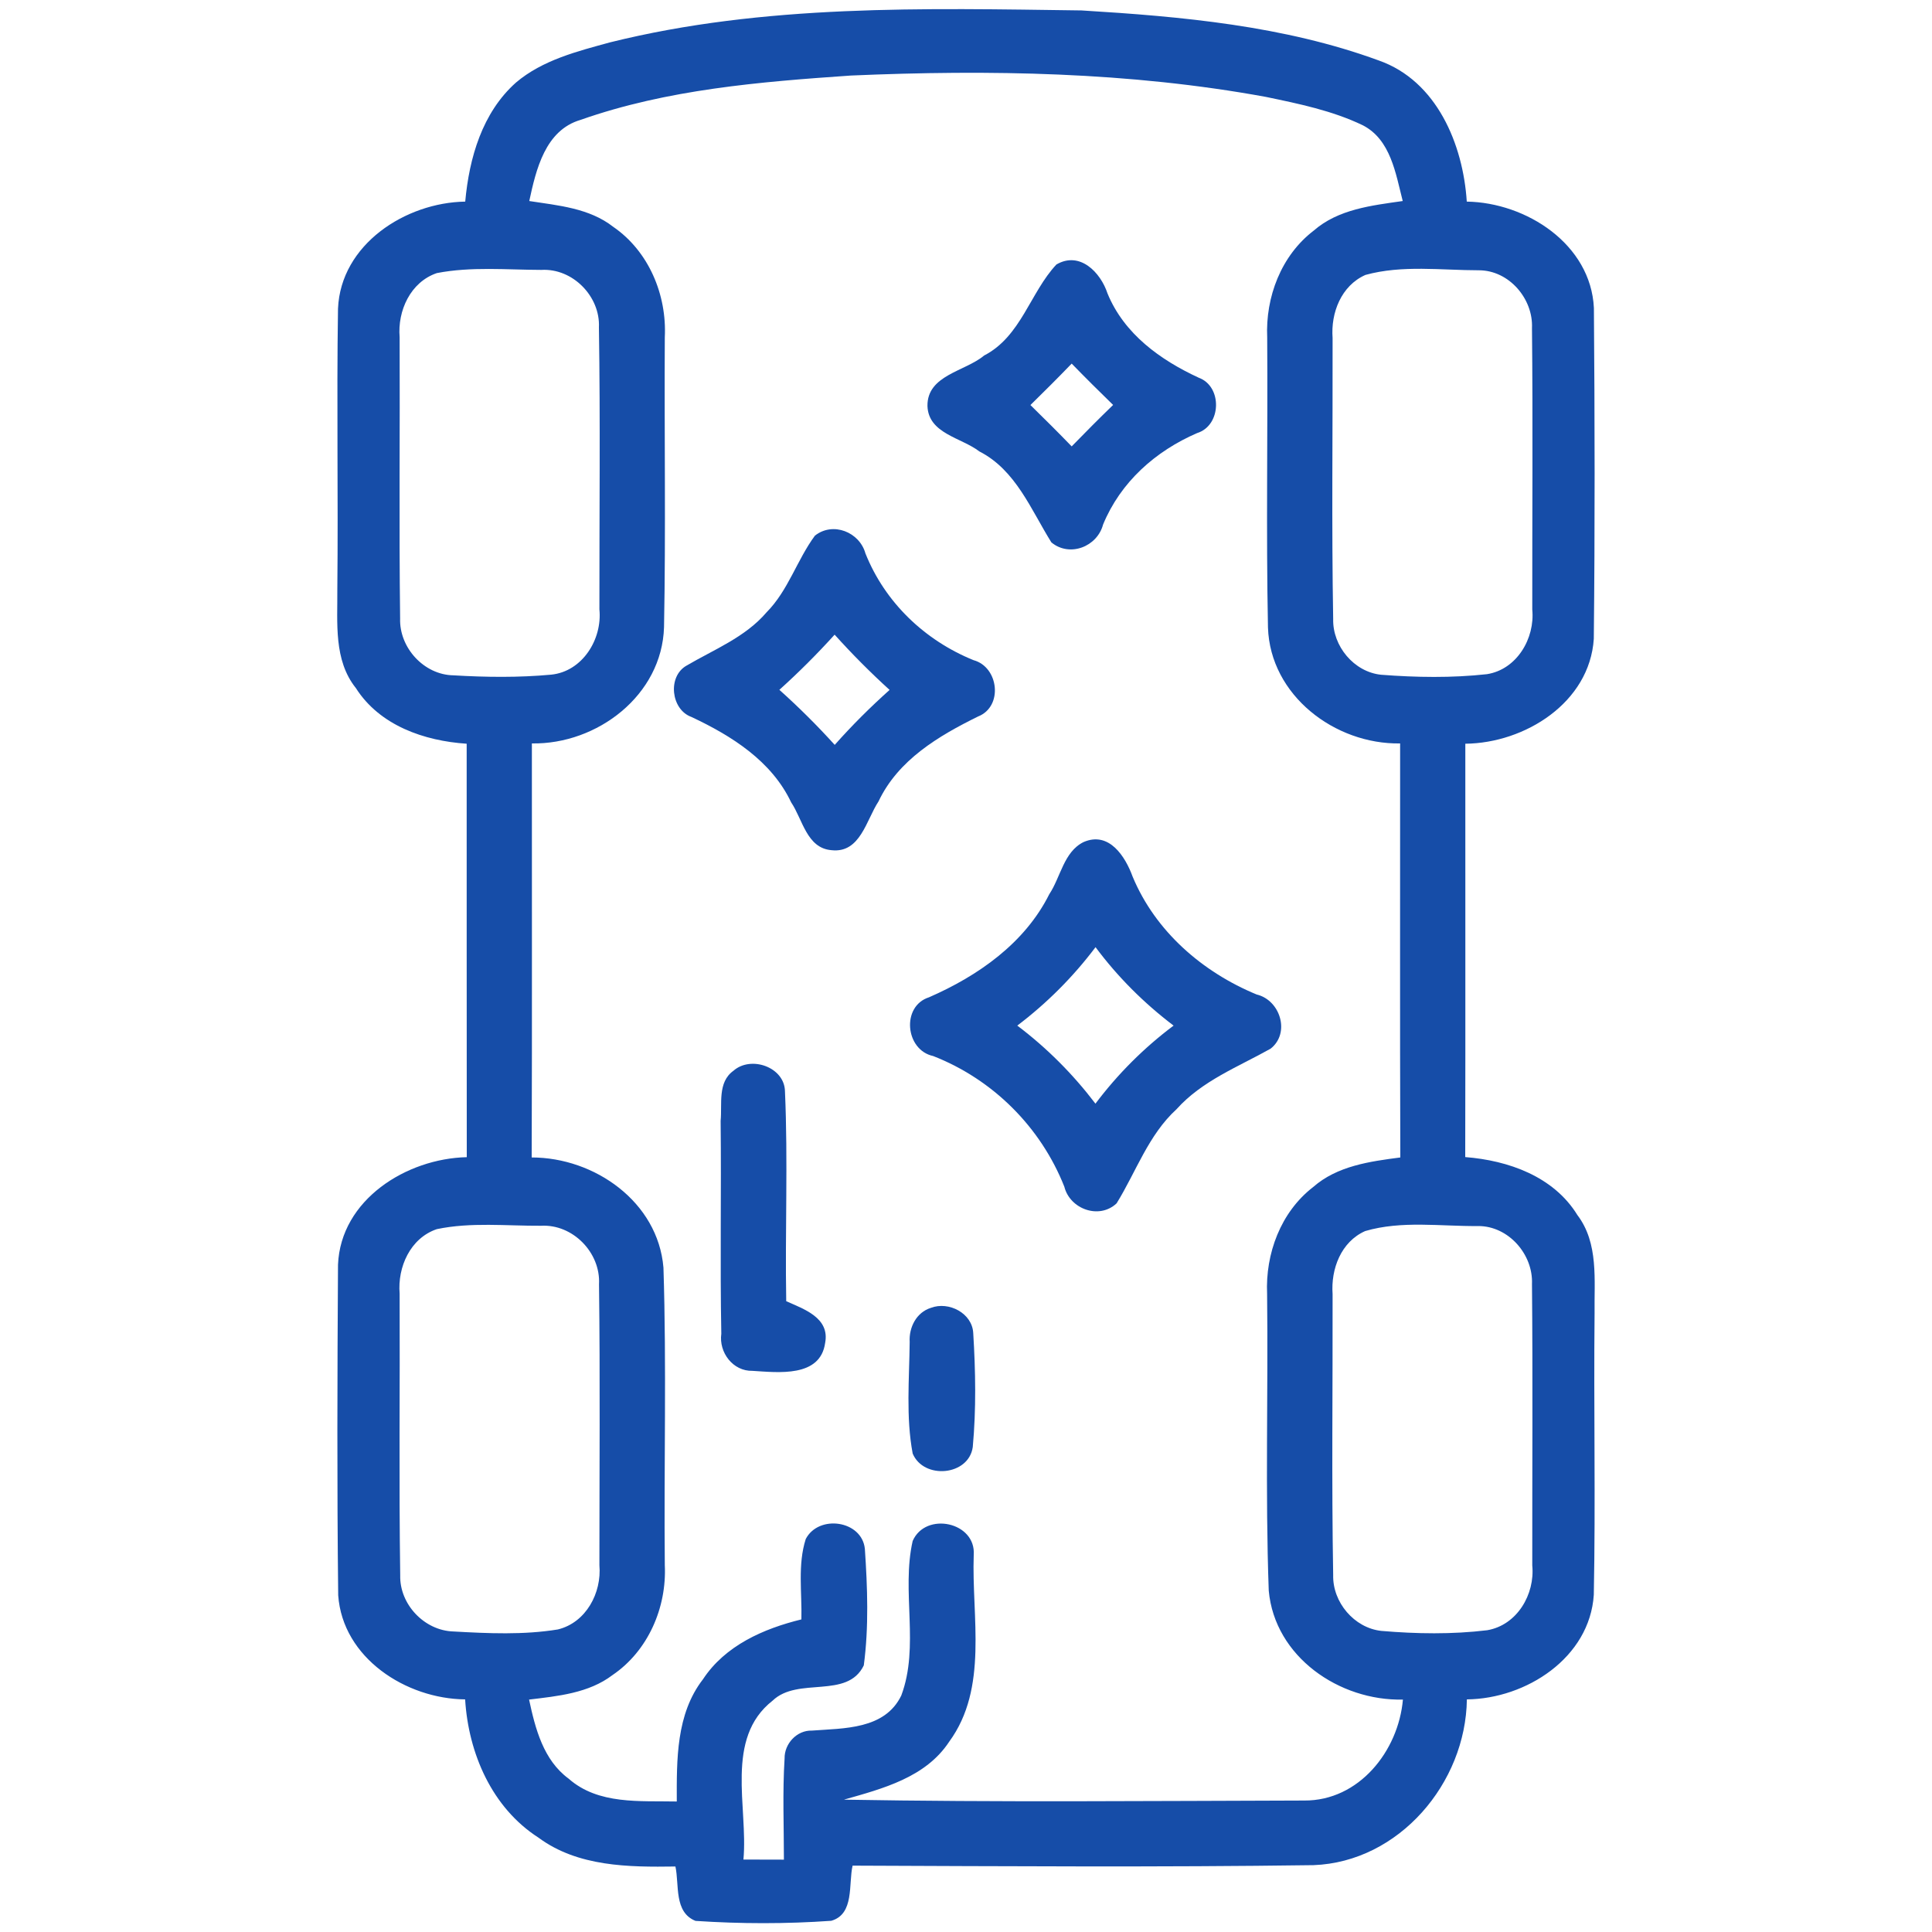
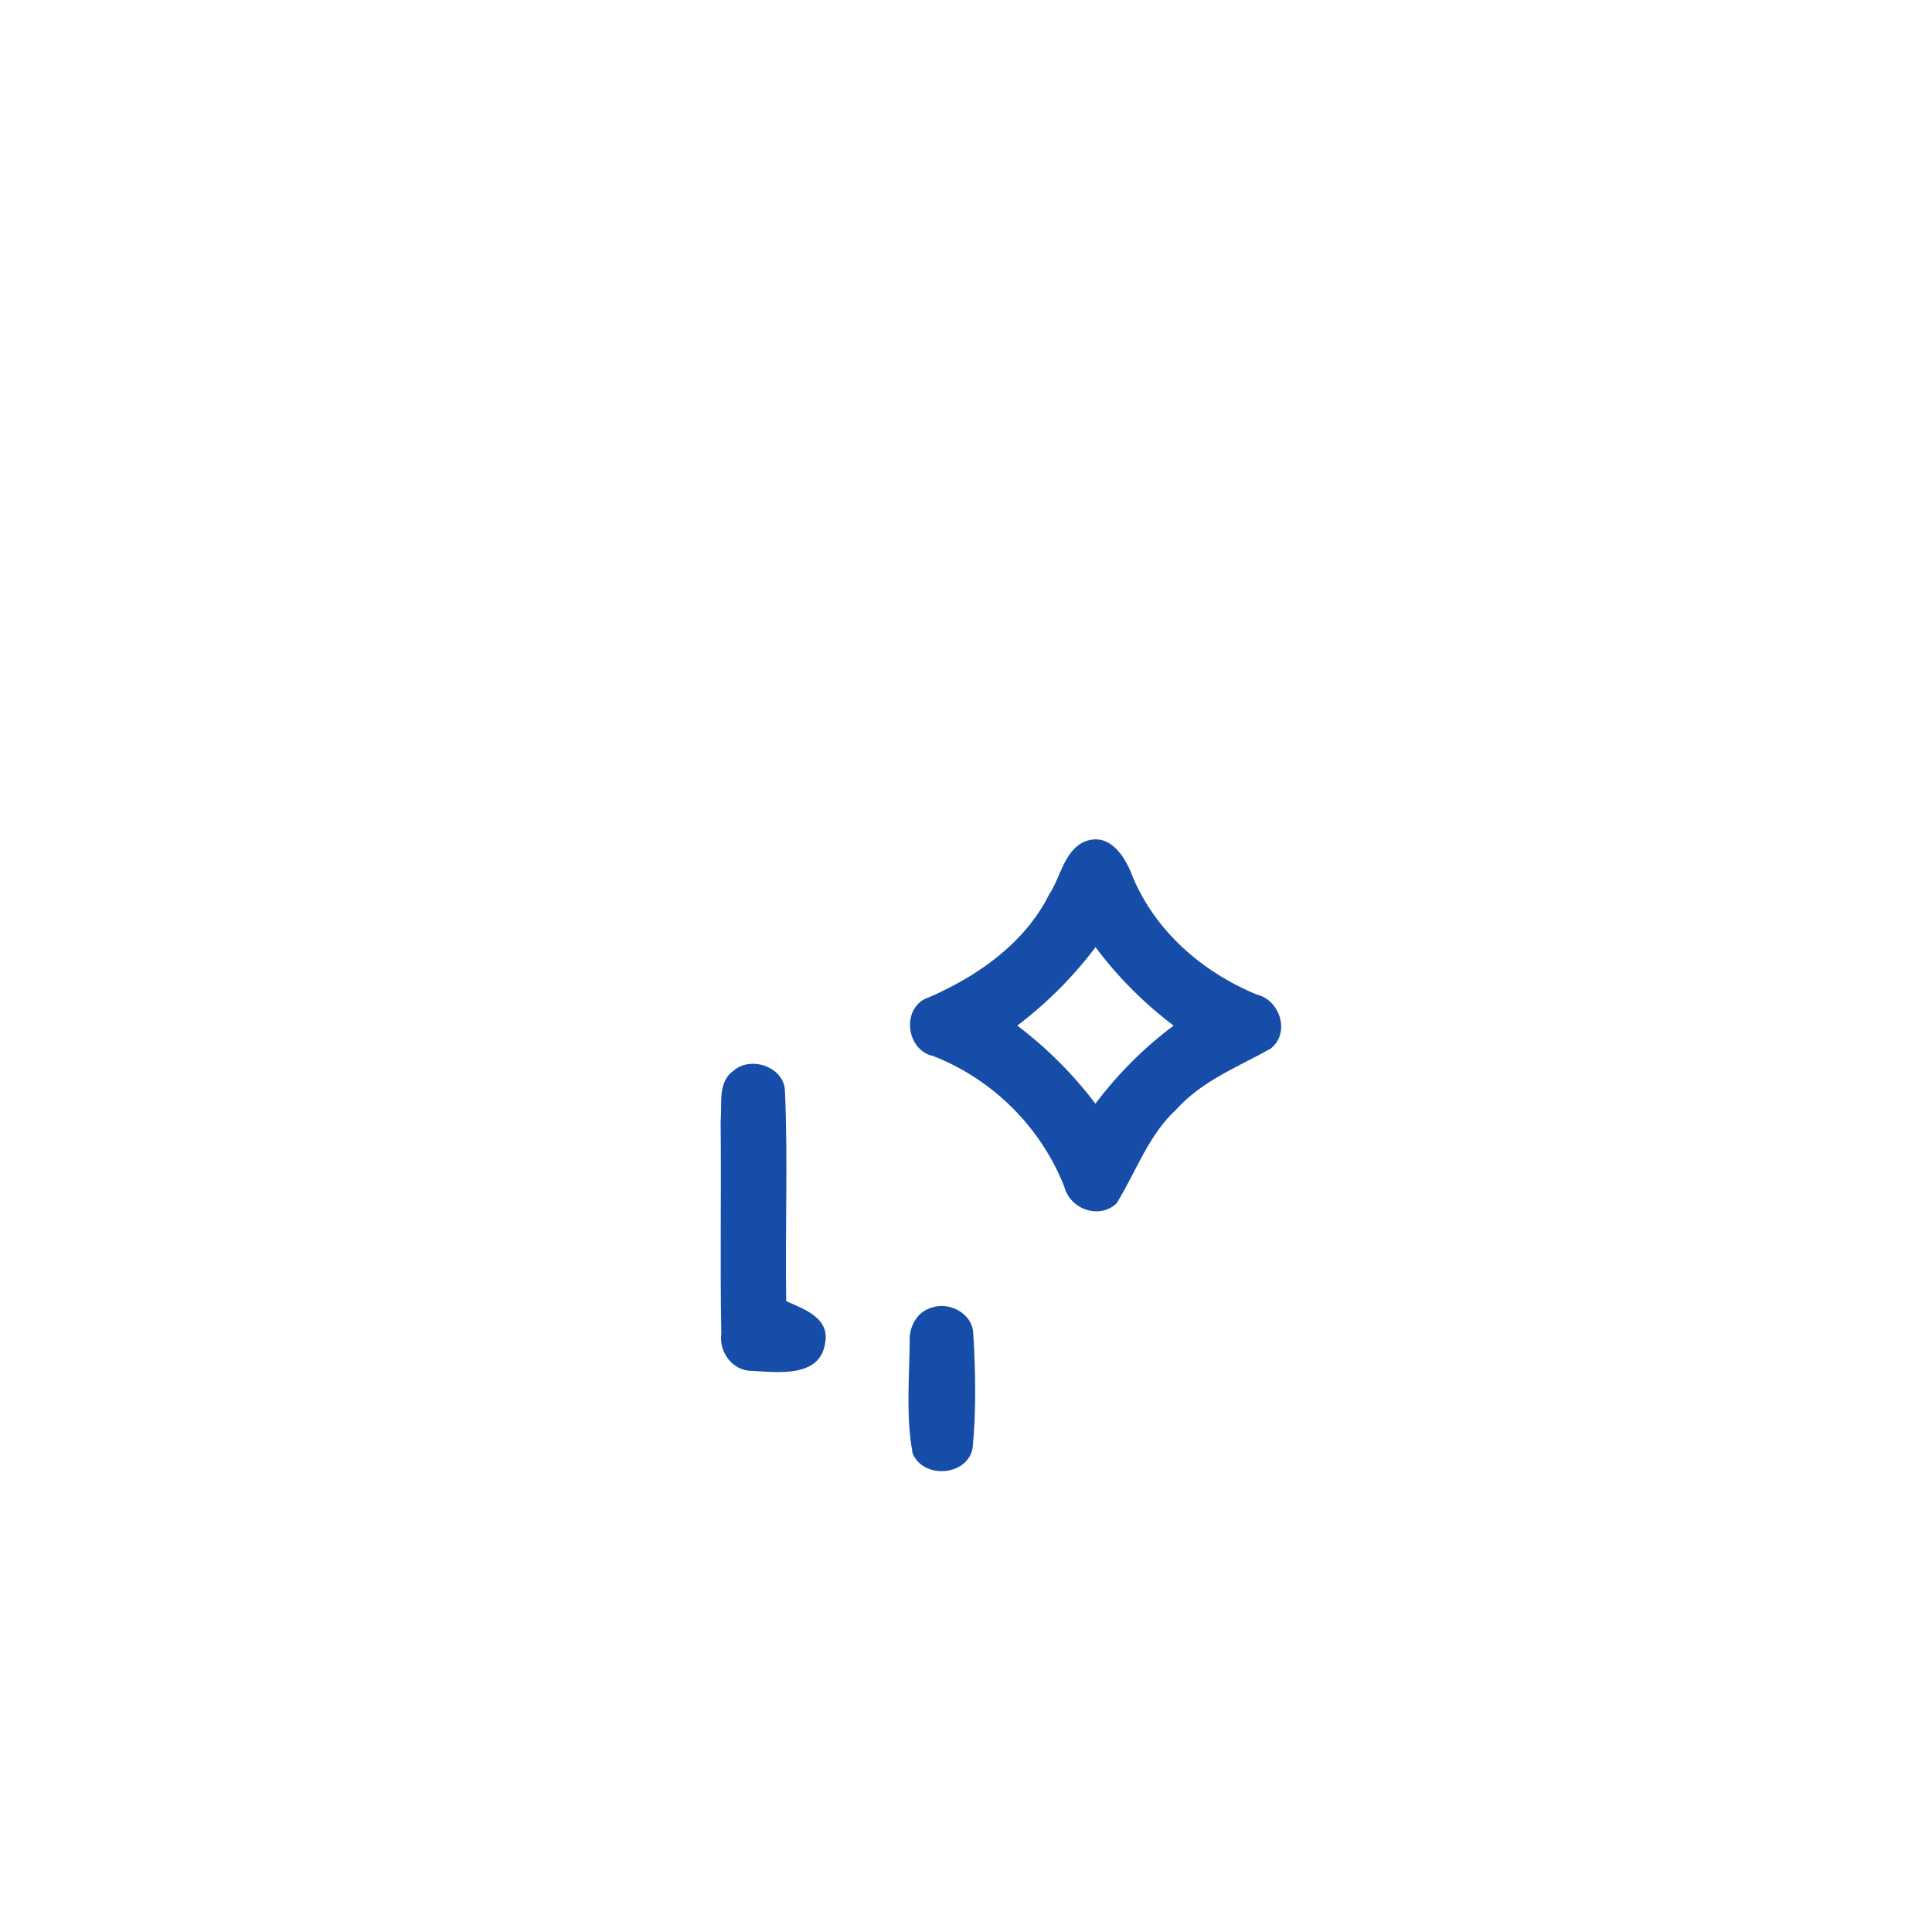
<svg xmlns="http://www.w3.org/2000/svg" width="200pt" height="200pt" viewBox="0 0 200 200" version="1.1">
  <g id="#164da8ff">
-     <path fill="#164da8" opacity="1.00" d=" M 63.17 4.38 C 79.11 0.42 95.67 0.86 111.96 1.08 C 122.34 1.71 132.91 2.66 142.73 6.26 C 148.74 8.37 151.46 14.95 151.84 20.87 C 158.01 20.97 164.68 25.28 165.00 31.88 C 165.09 43.29 165.11 54.72 164.99 66.13 C 164.56 72.73 157.86 76.93 151.69 76.99 C 151.68 91.25 151.71 105.52 151.68 119.78 C 156.14 120.13 160.83 121.78 163.29 125.78 C 165.51 128.70 165.02 132.53 165.07 135.97 C 164.97 145.67 165.18 155.38 164.99 165.09 C 164.57 171.61 157.98 175.86 151.85 175.92 C 151.74 184.57 144.84 192.75 135.97 193.08 C 120.07 193.30 104.16 193.19 88.26 193.13 C 87.82 195.03 88.47 198.15 86.05 198.84 C 81.38 199.17 76.66 199.16 72.00 198.85 C 69.75 197.95 70.33 195.13 69.92 193.22 C 65.07 193.29 59.82 193.25 55.74 190.23 C 50.92 187.13 48.49 181.50 48.15 175.92 C 42.03 175.86 35.47 171.64 35.01 165.14 C 34.88 153.73 34.92 142.32 34.99 130.92 C 35.27 124.18 42.09 119.93 48.32 119.79 C 48.30 105.52 48.32 91.25 48.31 76.99 C 43.92 76.70 39.31 75.11 36.84 71.23 C 34.52 68.33 34.95 64.47 34.92 61.00 C 35.02 51.32 34.84 41.63 34.99 31.95 C 35.27 25.31 41.96 20.97 48.16 20.87 C 48.57 16.35 49.92 11.65 53.42 8.54 C 56.17 6.21 59.77 5.31 63.17 4.38 M 60.10 12.41 C 56.44 13.48 55.49 17.55 54.79 20.81 C 57.78 21.27 61.00 21.54 63.48 23.48 C 67.16 26.01 69.04 30.52 68.82 34.92 C 68.76 44.92 68.93 54.92 68.74 64.92 C 68.53 71.97 61.83 77.07 55.06 76.96 C 55.05 91.25 55.09 105.53 55.04 119.82 C 61.55 119.82 68.11 124.42 68.68 131.22 C 69.01 141.48 68.72 151.76 68.82 162.02 C 69.03 166.41 67.09 170.90 63.41 173.40 C 60.94 175.28 57.75 175.58 54.77 175.94 C 55.41 178.94 56.25 182.21 58.87 184.13 C 61.94 186.84 66.26 186.41 70.06 186.49 C 70.05 182.17 69.98 177.44 72.77 173.84 C 75.07 170.34 79.04 168.60 82.96 167.64 C 83.03 164.88 82.56 161.98 83.41 159.32 C 84.75 156.75 89.22 157.38 89.53 160.33 C 89.80 164.33 89.95 168.41 89.42 172.40 C 87.71 175.94 82.61 173.53 79.98 176.05 C 74.98 179.97 77.46 187.08 76.96 192.50 C 78.36 192.50 79.75 192.50 81.15 192.51 C 81.15 189.02 81.00 185.52 81.22 182.04 C 81.19 180.51 82.49 179.10 84.05 179.15 C 87.36 178.90 91.59 179.05 93.30 175.52 C 95.21 170.42 93.29 164.76 94.48 159.52 C 95.82 156.45 101.05 157.55 100.80 160.97 C 100.57 167.38 102.34 174.73 98.26 180.30 C 95.82 184.01 91.37 185.16 87.36 186.30 C 103.24 186.58 119.13 186.43 135.01 186.39 C 140.68 186.43 144.76 181.27 145.23 175.94 C 138.65 176.09 131.96 171.52 131.34 164.66 C 130.97 154.43 131.29 144.19 131.17 133.95 C 130.98 129.78 132.58 125.47 135.94 122.88 C 138.43 120.69 141.81 120.23 144.96 119.82 C 144.91 105.53 144.95 91.24 144.94 76.96 C 138.19 77.07 131.49 71.99 131.26 64.96 C 131.06 54.95 131.25 44.94 131.18 34.94 C 130.99 30.76 132.62 26.45 136.00 23.87 C 138.54 21.65 142.00 21.27 145.21 20.81 C 144.48 17.97 143.97 14.46 141.08 12.97 C 137.92 11.45 134.45 10.74 131.04 10.03 C 116.89 7.44 102.41 7.20 88.08 7.82 C 78.66 8.47 69.07 9.25 60.10 12.41 M 45.22 28.27 C 42.49 29.20 41.14 32.17 41.37 34.91 C 41.41 44.61 41.30 54.32 41.42 64.02 C 41.32 67.05 43.89 69.86 46.94 69.91 C 50.31 70.11 53.70 70.15 57.06 69.84 C 60.30 69.51 62.36 66.17 62.05 63.08 C 62.04 53.35 62.15 43.62 62.00 33.89 C 62.15 30.68 59.28 27.75 56.04 27.94 C 52.44 27.93 48.77 27.58 45.22 28.27 M 141.35 28.46 C 138.84 29.57 137.75 32.39 137.95 35.00 C 137.97 44.69 137.84 54.39 138.01 64.08 C 137.94 66.88 140.16 69.56 142.97 69.85 C 146.61 70.13 150.30 70.19 153.93 69.79 C 157.03 69.30 158.91 66.08 158.62 63.10 C 158.61 53.39 158.69 43.68 158.59 33.97 C 158.73 30.93 156.22 27.99 153.11 27.98 C 149.21 27.98 145.15 27.41 141.35 28.46 M 45.22 127.24 C 42.47 128.17 41.14 131.17 41.37 133.92 C 41.41 143.64 41.29 153.36 41.43 163.07 C 41.35 166.08 43.93 168.80 46.94 168.89 C 50.53 169.09 54.19 169.26 57.75 168.68 C 60.67 167.97 62.30 164.89 62.05 162.03 C 62.05 152.33 62.13 142.64 62.01 132.95 C 62.19 129.67 59.29 126.70 56.00 126.89 C 52.41 126.91 48.75 126.50 45.22 127.24 M 141.32 127.44 C 138.82 128.55 137.76 131.37 137.95 133.97 C 137.97 143.66 137.84 153.36 138.01 163.05 C 137.94 165.86 140.18 168.52 142.99 168.83 C 146.63 169.14 150.33 169.20 153.96 168.76 C 157.05 168.23 158.91 165.04 158.62 162.06 C 158.61 152.34 158.68 142.63 158.59 132.92 C 158.72 129.85 156.16 126.92 153.04 126.92 C 149.15 126.96 145.09 126.33 141.32 127.44 Z" />
-     <path fill="#164da8" opacity="1.00" d=" M 109.36 27.38 C 111.79 25.96 113.94 28.21 114.65 30.38 C 116.37 34.57 120.11 37.26 124.09 39.10 C 126.56 40.00 126.45 44.05 123.93 44.83 C 119.62 46.69 116.00 49.90 114.19 54.30 C 113.58 56.60 110.73 57.71 108.84 56.15 C 106.72 52.76 105.16 48.66 101.38 46.73 C 99.53 45.30 96.11 44.90 96.01 42.03 C 95.97 38.82 99.90 38.46 101.88 36.80 C 105.70 34.83 106.65 30.26 109.36 27.38 M 106.67 41.93 C 108.11 43.34 109.54 44.76 110.94 46.21 C 112.35 44.76 113.78 43.32 115.23 41.92 C 113.78 40.51 112.35 39.09 110.94 37.64 C 109.54 39.09 108.11 40.52 106.67 41.93 Z" />
-     <path fill="#164da8" opacity="1.00" d=" M 84.36 55.45 C 86.23 53.97 88.98 55.08 89.59 57.29 C 91.62 62.37 95.73 66.29 100.78 68.34 C 103.40 69.05 103.86 73.15 101.25 74.17 C 97.16 76.18 92.97 78.67 90.94 82.97 C 89.67 84.89 89.06 88.35 86.07 88.01 C 83.51 87.80 83.09 84.82 81.90 83.06 C 79.87 78.77 75.73 76.17 71.58 74.22 C 69.46 73.46 69.08 70.04 71.06 68.91 C 73.92 67.23 77.15 65.97 79.36 63.38 C 81.60 61.12 82.50 57.97 84.36 55.45 M 86.40 65.70 C 84.59 67.70 82.68 69.61 80.68 71.41 C 82.69 73.21 84.60 75.11 86.41 77.11 C 88.19 75.10 90.09 73.21 92.09 71.42 C 90.10 69.61 88.20 67.70 86.40 65.70 Z" />
    <path fill="#164da8" opacity="1.00" d=" M 112.17 87.17 C 114.81 86.02 116.49 88.66 117.25 90.75 C 119.61 96.42 124.49 100.64 130.09 102.95 C 132.53 103.53 133.60 106.94 131.53 108.56 C 128.16 110.45 124.43 111.88 121.79 114.83 C 118.88 117.49 117.61 121.30 115.59 124.57 C 113.79 126.27 110.76 125.17 110.18 122.85 C 107.74 116.68 102.79 111.74 96.60 109.32 C 93.71 108.70 93.28 104.16 96.17 103.24 C 101.25 101.02 106.08 97.65 108.62 92.57 C 109.80 90.80 110.12 88.18 112.17 87.17 M 113.41 98.05 C 111.10 101.12 108.37 103.85 105.31 106.17 C 108.37 108.48 111.08 111.20 113.40 114.25 C 115.70 111.19 118.42 108.47 121.49 106.17 C 118.43 103.85 115.70 101.13 113.41 98.05 Z" />
    <path fill="#164da8" opacity="1.00" d=" M 75.92 110.85 C 77.73 109.24 81.23 110.46 81.26 112.99 C 81.58 120.22 81.26 127.46 81.39 134.70 C 83.23 135.52 85.91 136.42 85.42 139.01 C 84.92 142.63 80.54 142.07 77.90 141.91 C 75.87 141.96 74.40 140.00 74.67 138.07 C 74.53 130.72 74.68 123.37 74.60 116.03 C 74.77 114.29 74.26 112.04 75.92 110.85 Z" />
    <path fill="#164da8" opacity="1.00" d=" M 96.36 135.39 C 98.21 134.68 100.66 135.94 100.75 138.02 C 100.99 141.93 101.06 145.89 100.70 149.80 C 100.28 152.78 95.62 153.19 94.48 150.47 C 93.77 146.67 94.13 142.76 94.17 138.92 C 94.08 137.42 94.86 135.86 96.36 135.39 Z" />
  </g>
</svg>